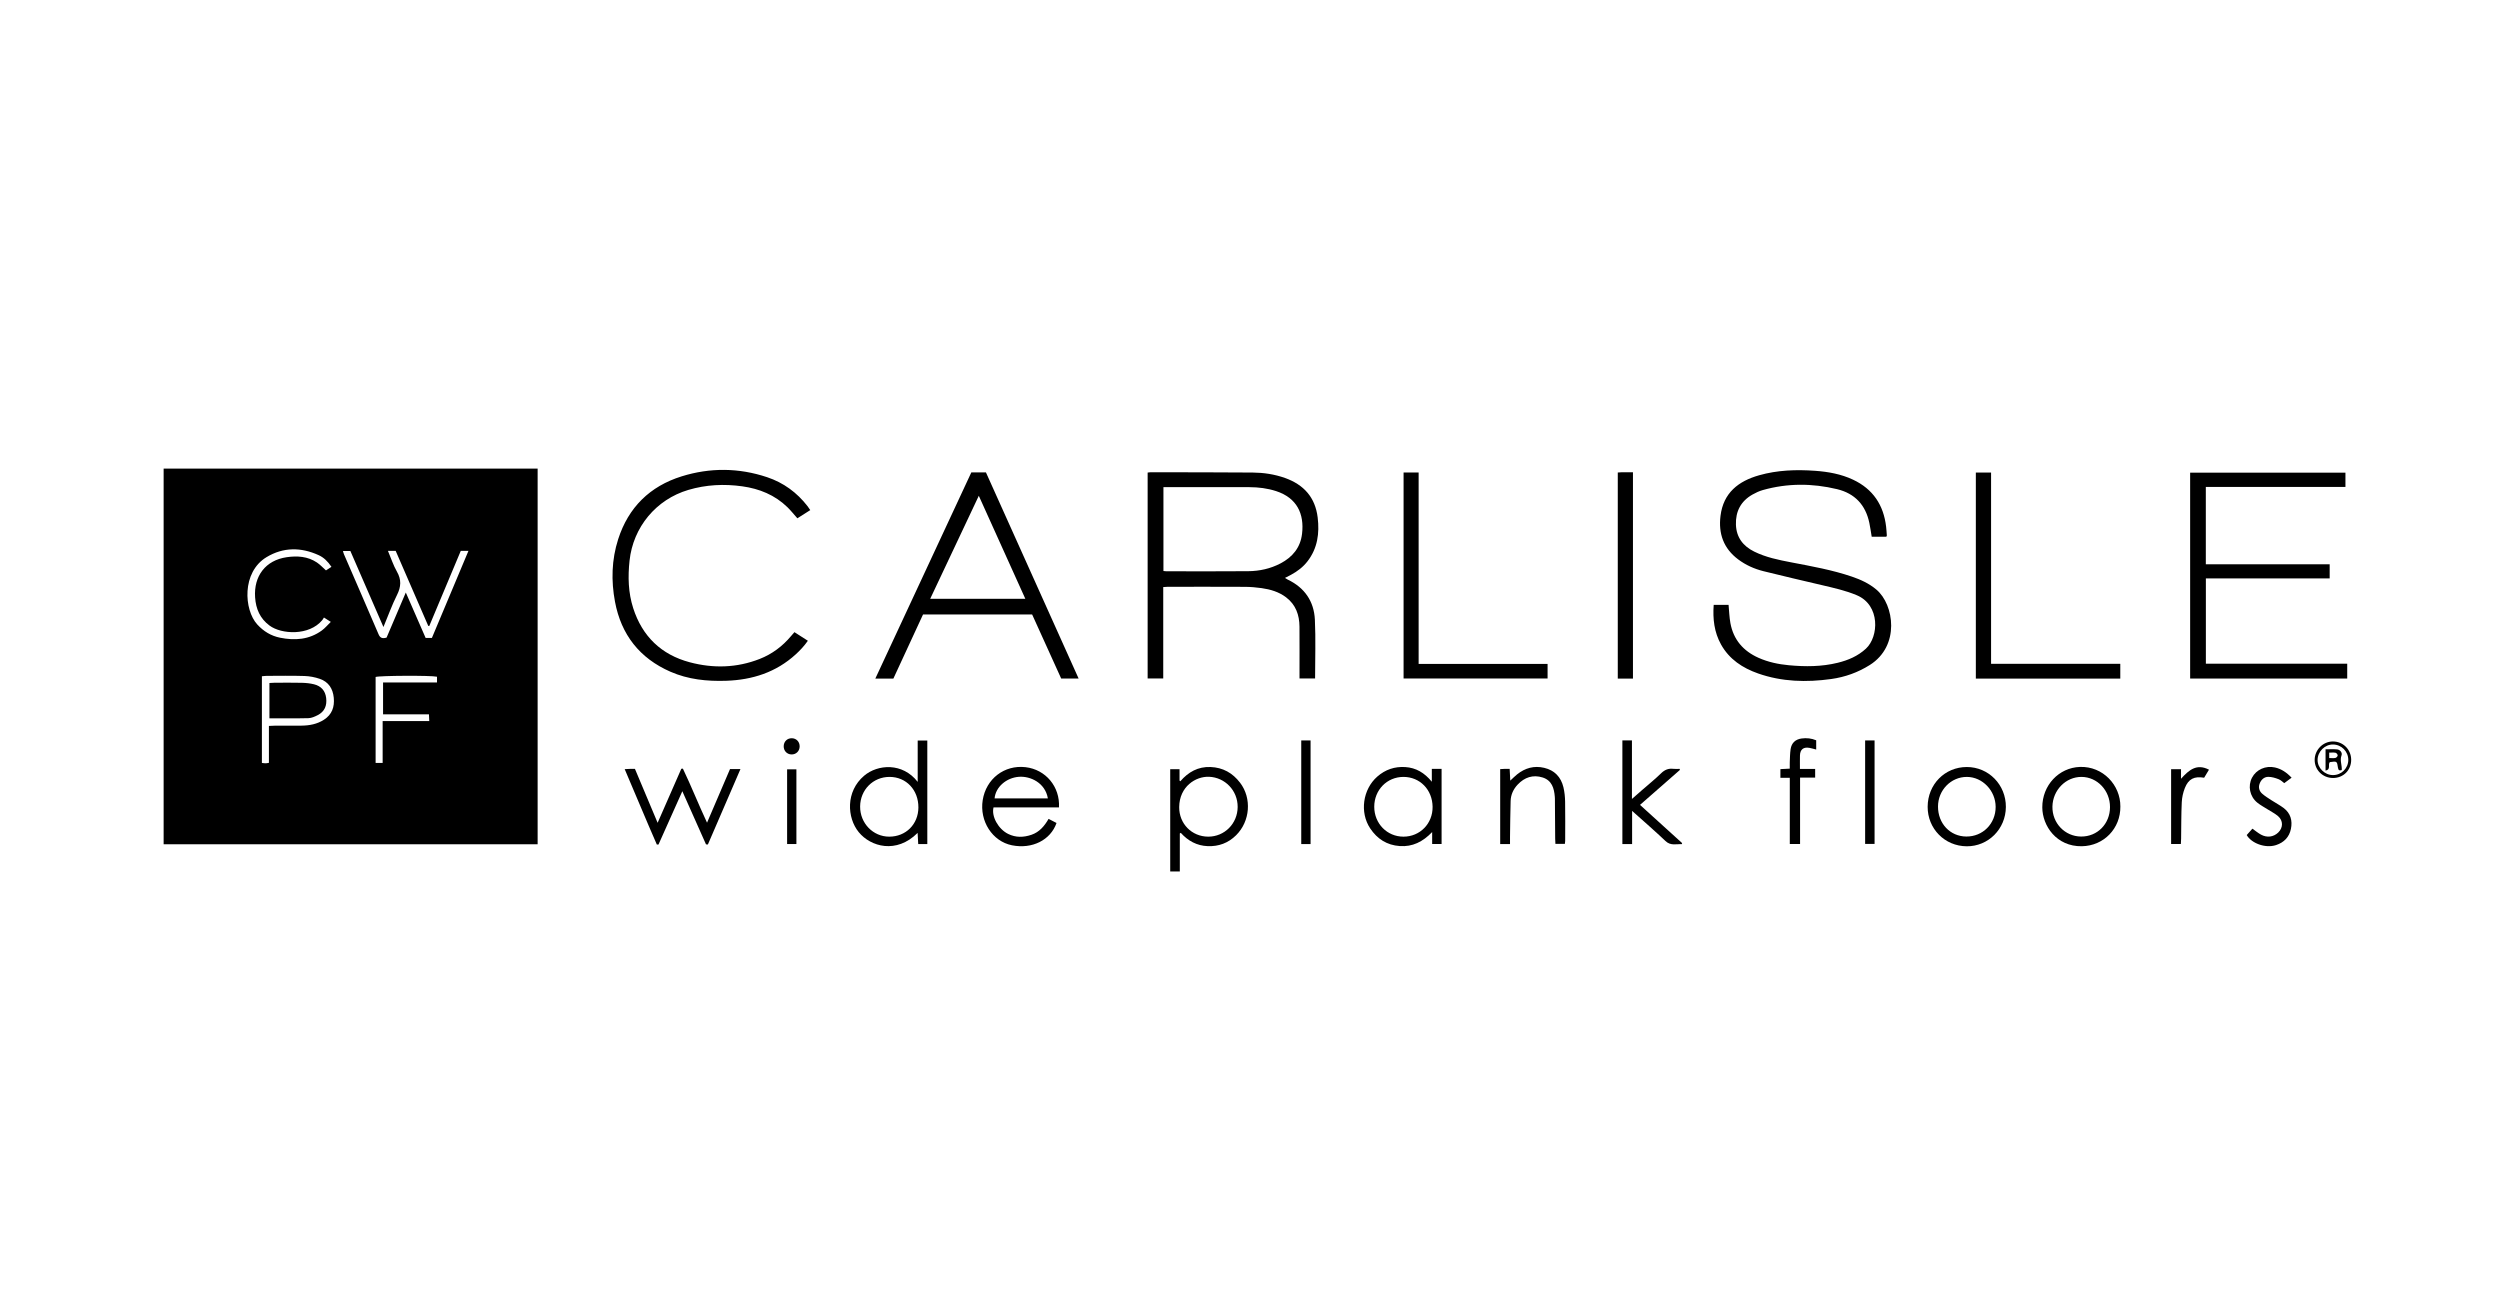
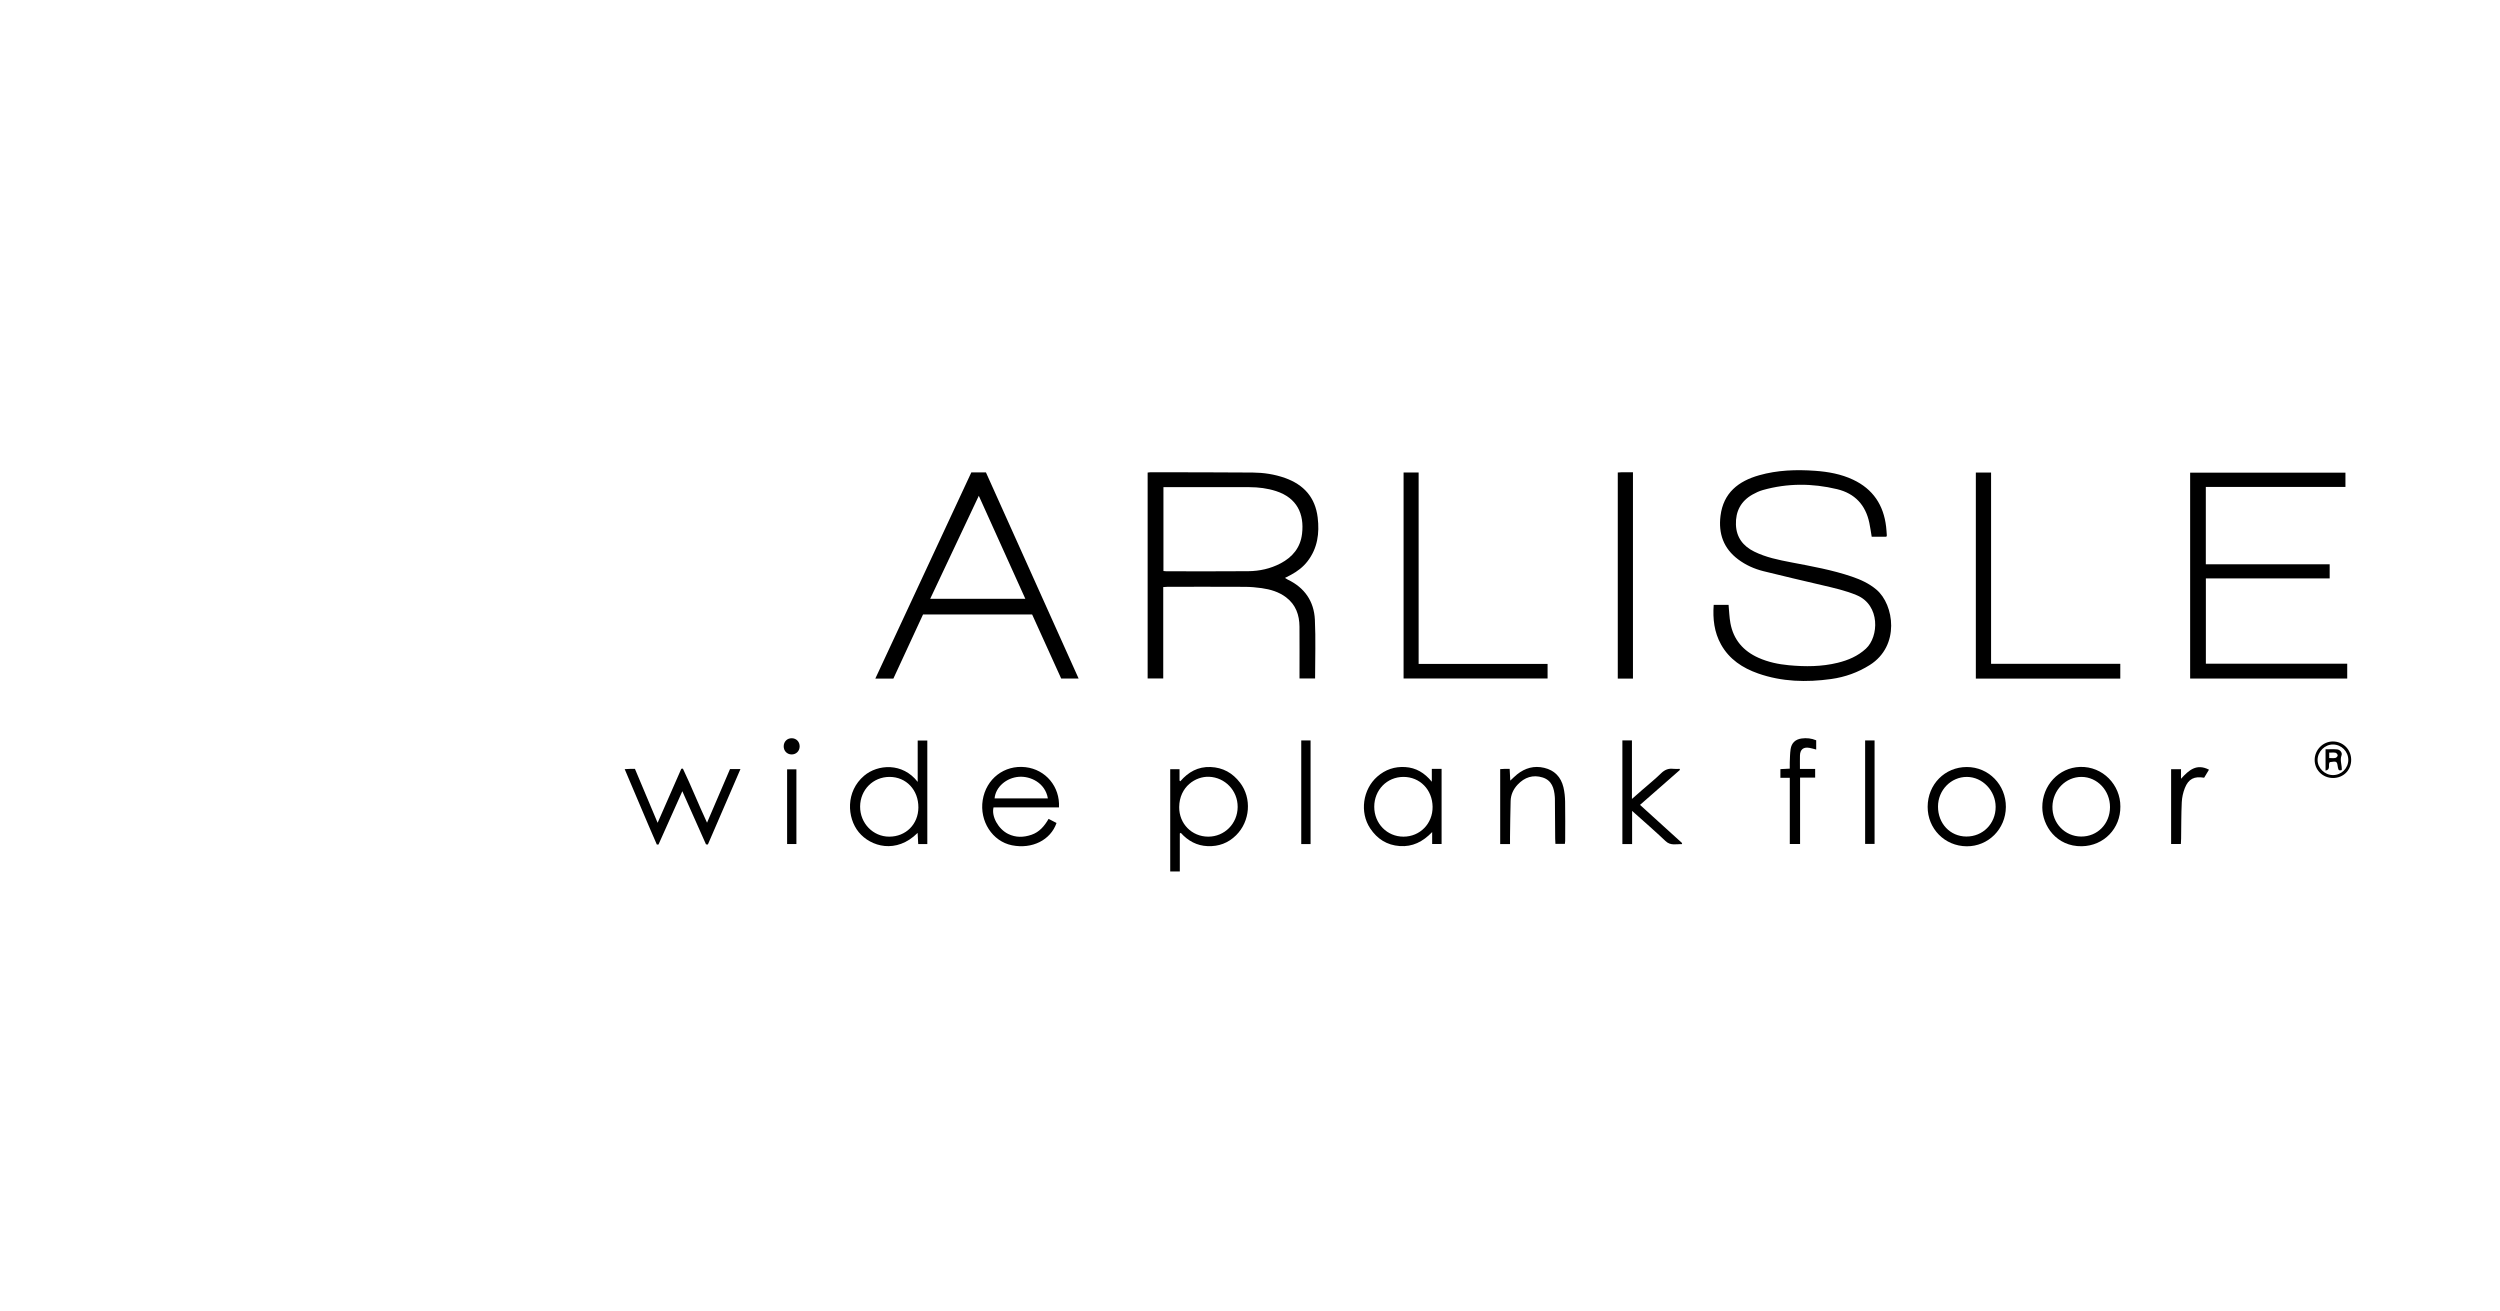
<svg xmlns="http://www.w3.org/2000/svg" id="_Layer_2" data-name="Layer 2" viewBox="0 0 3388.52 1776.84">
  <defs>
    <style>
      .cls-1 {
        fill: none;
      }
    </style>
  </defs>
  <rect class="cls-1" x="202" y="403" width="2997" height="1000" />
  <g>
-     <path d="m221.79,1144.28v-509.17h506.92v509.17H221.79Zm363.59-279.57c16.5-39.29,32.84-78.21,49.55-118.02h-10.41c-14.3,34.11-28.51,67.99-42.72,101.88-.46-.1-.91-.19-1.37-.29-14.72-33.89-29.43-67.78-44.11-101.59h-10.49c4.21,9.93,7.26,19.53,12.15,28.07,6.25,10.92,5.7,20.56.15,31.62-6.83,13.6-11.96,28.04-18.41,43.5-15.36-35.31-30.16-69.36-44.83-103.08h-10.06c.58,1.92.84,3.22,1.35,4.4,15.68,36.2,31.46,72.36,46.98,108.63,2.16,5.05,5.26,5.98,10.81,4.39,8.33-19.53,16.89-39.6,26.06-61.12,9.43,21.61,18.23,41.76,26.89,61.6h8.45Zm-220.89,119.22c3.5-.15,5.88-.34,8.26-.35,11.96-.03,23.93.07,35.89-.05,10.8-.1,21.16-2.04,30.44-8,10.93-7.02,14.51-17.34,13.32-29.77-1.18-12.35-7.1-21.58-18.96-25.66-6.6-2.27-13.78-3.63-20.75-3.85-17.04-.55-34.12-.22-51.18-.18-2.12,0-4.24.34-6.53.53v117.5c2.01.2,3.53.48,5.04.47,1.28,0,2.55-.34,4.47-.62v-50.02Zm84.75-215.65c-4.89-7.35-10.38-12.66-17.27-15.8-23.9-10.9-47.91-11.04-70.67,2.66-33.9,20.4-30.62,71.49-12.65,91.2,8.54,9.37,18.76,15.57,31.05,18.04,20.04,4.03,39.38,2.66,56.53-9.83,4.29-3.12,7.76-7.37,12.15-11.64-3.64-2.31-5.99-3.81-9.31-5.92-.88,1.38-1.49,2.59-2.33,3.6-17.82,21.42-55.26,19.32-71.43,7.3-12.87-9.56-18.48-22.52-19.55-38.22-1.97-29,14.27-50.27,42.8-54.43,14.28-2.08,28.47-1.2,40.98,7.16,4.34,2.9,7.95,6.89,12.28,10.73,2.17-1.42,4.5-2.94,7.42-4.84Zm143.08,148.96c-7.81-1.93-78.51-1.53-83.21.33v116.53h9.53v-56.77h63.19c-.16-3.36-.27-5.82-.42-9.16h-62.21v-43.19h73.12v-7.74Z" />
    <path d="m1576.66,795.7v123.93h-21.14v-279.1c1.45-.16,2.71-.43,3.98-.42,46.15.07,92.3-.02,138.44.38,14.87.13,29.58,2.32,43.74,7.35,25.48,9.05,41.02,26.31,44.31,53.6,2.58,21.36-.13,41.56-13.69,59.23-6.06,7.89-13.78,13.74-22.46,18.42-2.52,1.36-5.09,2.64-8.18,4.23,1.54.94,2.57,1.71,3.7,2.25,22.92,10.92,35.65,29.44,36.84,54.35,1.25,26.3.28,52.7.28,79.63h-21.12c0-2.34,0-4.7,0-7.06,0-21.07.12-42.14-.04-63.21-.12-15.82-5-29.65-18.07-39.61-9.82-7.48-21.31-10.82-33.26-12.53-7.44-1.06-15.01-1.69-22.53-1.73-34.83-.18-69.67-.1-104.5-.08-1.75,0-3.51.2-6.3.37Zm.28-21.74c1.68.16,2.76.35,3.83.35,37.06.01,74.12.24,111.17-.11,15.2-.14,29.96-3.38,43.61-10.51,16.38-8.56,27.05-21.48,29.26-40.18,3.2-27.04-6.92-48.7-35.24-57.88-11.71-3.79-23.81-5.28-36.05-5.32-36.39-.11-72.78-.04-109.17-.04-2.37,0-4.73,0-7.42,0v113.68Z" />
    <path d="m2556.72,727.47h-19.8c-1.06-6.28-1.91-12.59-3.22-18.81-5.1-24.26-19.62-39.86-43.77-45.66-33.57-8.06-67.2-8.19-100.59,1.24-4.85,1.37-9.58,3.58-13.98,6.07-15.78,8.93-23.04,22.8-22.46,40.77.56,17.3,9.66,29.08,24.72,36.53,15.86,7.86,33.09,11.33,50.29,14.63,27.66,5.31,55.41,10.22,82.17,19.33,12.02,4.1,23.39,9.28,33.27,17.65,24,20.32,32.24,76.18-9.04,102.15-16.06,10.1-33.48,16.34-52.14,18.96-33.59,4.71-66.92,3.85-99.25-7.52-21.02-7.39-39.04-19.18-50.23-39.29-9.25-16.62-11.3-34.62-9.94-53.64h20.17c.81,8.46,1.02,16.67,2.48,24.66,4.11,22.47,17.42,37.83,38.07,47.05,13.11,5.85,26.98,8.77,41.2,10.09,22.21,2.07,44.35,2.03,66.16-3.33,14.15-3.47,27.21-8.98,38.23-19.12,17.66-16.26,19.52-58.96-12.22-72.38-15.28-6.46-31.22-9.93-47.17-13.7-26.52-6.28-53.11-12.32-79.54-18.97-12.3-3.09-23.88-8.24-34.17-15.94-19.89-14.89-26.97-35-23.97-59.08,3.88-31.14,24.23-47,52.34-54.97,24.81-7.03,50.26-7.89,75.85-6.05,17.79,1.28,35.17,4.38,51.48,12.05,27.06,12.73,41.37,34.42,44.79,63.73.46,3.96.69,7.94.97,11.92.03.38-.32.78-.69,1.62Z" />
    <path d="m3157.65,764.84v19.14h-167.8v115.6h191.59v20.12h-212.9v-279.05h210.49v19.34h-189.25v104.85h167.88Z" />
    <path d="m1316.54,640.32h19.82c41.74,92.84,83.5,185.71,125.6,279.35h-23.63c-12.93-28.51-26.07-57.49-39.35-86.78h-147.9c-13.24,28.61-26.69,57.7-40.18,86.85h-24.47c43.54-93.5,86.73-186.26,130.11-279.42Zm73.2,171.31c-21.12-46.76-41.78-92.5-63.07-139.65-22.26,47.19-43.9,93.06-65.88,139.65h128.95Z" />
-     <path d="m1076.79,856.84c6.01,3.85,11.74,7.52,18.19,11.65-4.91,7.05-10.43,12.93-16.41,18.4-26.69,24.4-58.81,34.66-94.29,35.85-25.96.87-51.5-1.74-75.56-12.27-41.73-18.26-66.76-50.22-75.14-94.78-5.36-28.47-4.62-57.04,4.28-84.8,13.85-43.2,43.06-71.87,86.13-85.27,38.43-11.96,77.36-11.66,115.74,1.16,22.22,7.42,40.47,20.79,54.84,39.34,1.2,1.55,2.24,3.23,3.66,5.28-6.05,3.85-11.78,7.5-17.46,11.11-4.7-5.27-8.83-10.51-13.57-15.12-17.02-16.54-37.96-24.99-61.1-28.22-24.64-3.44-49.05-2.25-73.07,4.85-43.79,12.95-74.85,50.47-79.73,95.83-2.35,21.86-1.81,43.46,4.94,64.44,12.28,38.14,37.94,63.06,76.66,73.36,31.85,8.47,63.72,7.67,94.75-4.5,16.84-6.6,30.93-17.18,42.55-31.04,1.4-1.67,2.86-3.29,4.57-5.27Z" />
    <path d="m2678.07,640.5h20.65v259.24h175.14v20.04h-195.79v-279.28Z" />
    <path d="m1922.82,899.88h174.78v19.75h-195.18v-279.2h20.4v259.45Z" />
    <path d="m2213.33,919.77h-20.58v-279.34c2.06-.13,3.79-.32,5.52-.33,4.85-.04,9.71-.01,15.06-.01v279.68Z" />
-     <path d="m1256.9,1144.05h-12.33c-.27-4.96-.53-9.87-.82-15.14-28.74,28.84-63.61,18.77-79.76-.95-16.06-19.6-17.94-55.23,7.28-76.54,18.46-15.59,52.05-18.14,72.59,8.36v-56.1h13.03v140.37Zm-51.67-10.04c22.59.04,39.43-16.78,39.57-39.51.15-23.8-16.46-41.44-39.05-41.48-22.37-.04-39.8,17.51-39.93,40.19-.12,22.56,17.46,40.77,39.41,40.8Z" />
+     <path d="m1256.9,1144.05h-12.33c-.27-4.96-.53-9.87-.82-15.14-28.74,28.84-63.61,18.77-79.76-.95-16.06-19.6-17.94-55.23,7.28-76.54,18.46-15.59,52.05-18.14,72.59,8.36v-56.1h13.03v140.37m-51.67-10.04c22.59.04,39.43-16.78,39.57-39.51.15-23.8-16.46-41.44-39.05-41.48-22.37-.04-39.8,17.51-39.93,40.19-.12,22.56,17.46,40.77,39.41,40.8Z" />
    <path d="m1599.13,1129.64v51.52h-13.01v-138.61h12.63v15.47c.36.3.72.6,1.08.91,10.86-12.58,24-19.94,40.82-19.32,16.91.62,30.07,8.09,40.19,21.35,16.06,21.05,13.64,52.23-5.41,71.12-10.68,10.59-23.6,15.37-38.5,14.79-14.69-.58-26.67-7.09-36.48-18.03-.44.28-.87.55-1.31.83Zm38.39,4.37c22.19.1,39.88-17.68,40.01-40.21.13-22.38-17.23-40.07-38.7-40.95-18.18-.75-40.27,13.24-40.54,41.06-.22,22.63,17.11,40,39.23,40.1Z" />
    <path d="m956.9,1144.44c-10.49-23.56-20.97-47.12-32.06-72.02-11.11,24.85-21.71,48.55-32.31,72.25-.76,0-1.52-.02-2.28-.02-14.75-33.64-28.73-67.62-43.54-102.14,2.83-.15,4.92-.3,7.02-.35,2.18-.05,4.37-.01,6.87-.01,10.16,24.17,20.18,47.98,30.74,73.09,11.03-25.16,21.57-49.21,32.12-73.26.71-.05,1.43-.11,2.14-.16,11.35,23.73,21.05,48.24,32.72,73.26,10.65-24.84,20.89-48.74,31.15-72.71h14.17c-14.91,34.53-29.54,68.4-44.17,102.27-.86-.06-1.72-.12-2.58-.18Z" />
    <path d="m1435.36,1094.36h-88.72c-3.13,12.13,6.47,29.38,19.83,35.96,10.35,5.1,20.9,4.82,31.63,1.14,10.72-3.68,17.47-11.71,23.18-21.55,3.87,2,7.34,3.8,10.75,5.57-8.07,23.18-33.04,35.72-60.43,30.22-26.56-5.33-44.14-32.81-39.62-61.24,4.6-28.91,29.33-47.92,58.03-44.62,27.24,3.13,46.89,26.39,45.34,54.53Zm-15.07-12.23c-3.65-21.27-23.85-30.39-39.22-29.25-16.97,1.25-31.59,13.76-33,29.25h72.22Z" />
    <path d="m1940.7,1042.14h13.24v101.79h-12.78v-16.13c-12.78,13.3-26.71,20.14-43.88,18.96-17.47-1.2-30.58-9.65-40.1-23.93-14.48-21.72-10.06-52.97,9.57-70.19,10.91-9.57,23.56-13.85,37.95-12.95,14.48.9,25.99,7.68,36,19.89v-17.43Zm-38.5,10.89c-22.29.02-39.55,17.7-39.53,40.5.02,22.74,17.37,40.48,39.6,40.49,22.44,0,39.76-17.76,39.48-40.48-.29-23.21-17.2-40.52-39.55-40.51Z" />
    <path d="m2873.96,1093.09c.37,29.77-22.36,53.46-52.32,53.91-34.17.51-53.41-27.57-53.49-52.71-.1-29.96,22.49-53.79,50.98-54.79,31.25-1.09,55.01,24.71,54.83,53.59Zm-14.03.9c.07-22.49-17.18-40.82-38.55-40.96-21.38-.13-39.08,17.9-39.5,40.24-.41,22.34,16.83,40.4,38.77,40.59,22.17.19,39.2-17.1,39.27-39.87Z" />
    <path d="m2665.89,1039.62c29.58.03,53.11,24.16,52.88,54.21-.23,29.85-23.86,53.5-53.2,53.24-29.69-.26-52.92-23.81-52.82-53.55.1-30.41,23.29-53.93,53.14-53.9Zm-39.1,53.59c-.03,23.05,16.4,40.47,38.35,40.63,22.39.16,39.81-17.41,39.78-40.14-.03-22-17.88-40.62-38.99-40.67-21.59-.05-39.11,17.94-39.14,40.18Z" />
    <path d="m2276.99,1043.55c-17.8,15.59-35.6,31.19-54.1,47.4,19.23,17.45,38.16,34.63,57.08,51.8-.16.48-.32.96-.48,1.44-7.51-.37-15.02,2.49-22.15-4.31-14.25-13.59-29.2-26.45-45.16-40.78v44.95h-13.19v-140.47h12.96v79.32c5.72-5.01,10.13-8.89,14.56-12.76,8.35-7.29,17.02-14.26,24.94-21.99,4.86-4.75,9.93-6.91,16.58-6.08,2.81.35,5.69.06,8.54.06.14.48.29.95.43,1.43Z" />
    <path d="m2046.68,1144.05h-13.31v-101.58c1.92-.11,4.05-.28,6.17-.34,1.97-.06,3.93-.01,6.67-.01.27,5.31.53,10.2.82,15.96,3.51-3.24,6.22-6.05,9.24-8.47,10.82-8.66,23.03-12.11,36.7-8.89,14.1,3.32,22.77,12.47,26.1,26.31,1.54,6.41,2.18,13.15,2.3,19.75.3,17.72.1,35.45.08,53.17,0,1.09-.23,2.17-.42,3.86h-12.81c-.12-2.49-.31-4.85-.33-7.21-.14-17.94-.24-35.88-.36-53.83,0-.88-.06-1.77-.13-2.65-.89-11.66-3.97-22.34-16.48-26.3-13.06-4.13-24.51-.28-33.82,9.59-5.81,6.16-9.31,13.61-9.57,22.11-.5,16.38-.59,32.77-.84,49.15-.04,2.85,0,5.71,0,9.39Z" />
-     <path d="m3045.22,1131.83c2.48-2.78,5.08-5.7,7.71-8.64,4.1,2.88,7.64,5.89,11.63,8.07,8.23,4.49,17.01,3.23,23.33-2.81,6.75-6.47,6.96-16.08-.17-22.22-4.15-3.57-9.21-6.06-13.87-9.05-4.84-3.1-10.03-5.77-14.44-9.39-10.13-8.3-12.86-22.52-7.01-33.7,5.75-11,18.5-16.69,31.07-13.86,8.74,1.97,15.77,6.71,22.58,13.87-3.36,2.49-6.5,4.82-9.97,7.38-1.92-1.39-4.5-4.1-7.66-5.33-4.4-1.72-9.24-3.18-13.89-3.2-5.76-.02-9.82,3.91-11.83,9.27-1.9,5.06-.52,9.95,3.32,13.41,3.9,3.51,8.52,6.26,12.94,9.16,5.36,3.52,11.12,6.48,16.23,10.32,9.51,7.15,12.26,17.17,9.94,28.44-2.29,11.11-9.37,18.34-20.11,21.87-14.88,4.89-33.78-2.82-39.79-13.58Z" />
    <path d="m2439.67,1042.25h20.6v11.74h-20.44v89.94h-13.93v-89.69h-12.73v-11.76c4.06-.21,7.93-.41,12.67-.66,0-3-.11-5.8.02-8.59.28-5.96.27-11.98,1.15-17.85,1.27-8.46,6.57-13.32,15-14.45,6.67-.89,13.2-.25,19.68,2.49v12.52c-3.18-.81-6.06-1.7-8.99-2.25-8.26-1.55-12.8,2.06-13.02,10.39-.15,5.71-.03,11.43-.03,18.17Z" />
    <path d="m2528.02,1003.59h12.78v140.26h-12.78v-140.26Z" />
    <path d="m1776.36,1144.06h-12.63v-140.47h12.63v140.47Z" />
    <path d="m2942.74,1042.54h13.43v13.02c10.77-12.01,21.33-20.94,37.9-12.32-2.45,4.06-4.56,7.57-6.57,10.9-13.41-2.31-21.22,1.56-26.13,13.96-2.4,6.06-3.89,12.8-4.19,19.31-.77,16.37-.63,32.78-.88,49.17-.04,2.36-.21,4.72-.34,7.37h-13.22v-101.41Z" />
    <path d="m1079.45,1042.76v101.25h-12.59v-101.25h12.59Z" />
    <path d="m3162.18,1054.49c-14,0-25-10.95-24.86-24.73.14-13.43,11.21-24.64,24.46-24.77,13.88-.14,24.93,10.78,25.03,24.7.09,14.14-10.49,24.8-24.63,24.81Zm-.05-3.93c11.46.03,20.77-9.21,20.76-20.63,0-11.41-9.29-20.75-20.71-20.84-11.1-.09-20.75,9.51-20.9,20.78-.14,11.04,9.55,20.65,20.85,20.69Z" />
    <path d="m1083.86,1011.87c-.11,6.24-4.88,10.84-11.1,10.71-6.15-.13-10.69-4.99-10.53-11.29.16-6.3,4.86-10.82,11.1-10.68,6.18.14,10.64,4.9,10.53,11.25Z" />
-     <path d="m365.18,973.59v-47.84c2.58-.14,4.74-.36,6.9-.36,12.4-.03,24.8-.21,37.19.09,5.49.13,11.09.7,16.4,2.03,9.49,2.37,15.22,8.61,16.42,18.58,1.23,10.26-2.07,18.45-11.52,23.25-3.88,1.97-8.27,3.96-12.48,4.07-17.42.45-34.86.19-52.91.19Z" />
    <path d="m3157.84,1032.99c-3,3.5,1.95,9.94-5.77,11.5v-28.88c5.34,0,10.57-.39,15.71.13,4.04.41,7.32,4.48,5.96,8.06-2.57,6.79.75,13.09.3,19.95-2.98.93-4.67.46-5.18-3.27-1.21-8.86-1.43-8.89-11.02-7.48Zm-.81-5.54c3.28,0,5.98.39,8.48-.16,1.27-.28,3.02-2.23,3.02-3.43,0-1.24-1.67-3.32-2.9-3.57-2.68-.55-5.56-.17-8.6-.17v7.33Z" />
  </g>
</svg>